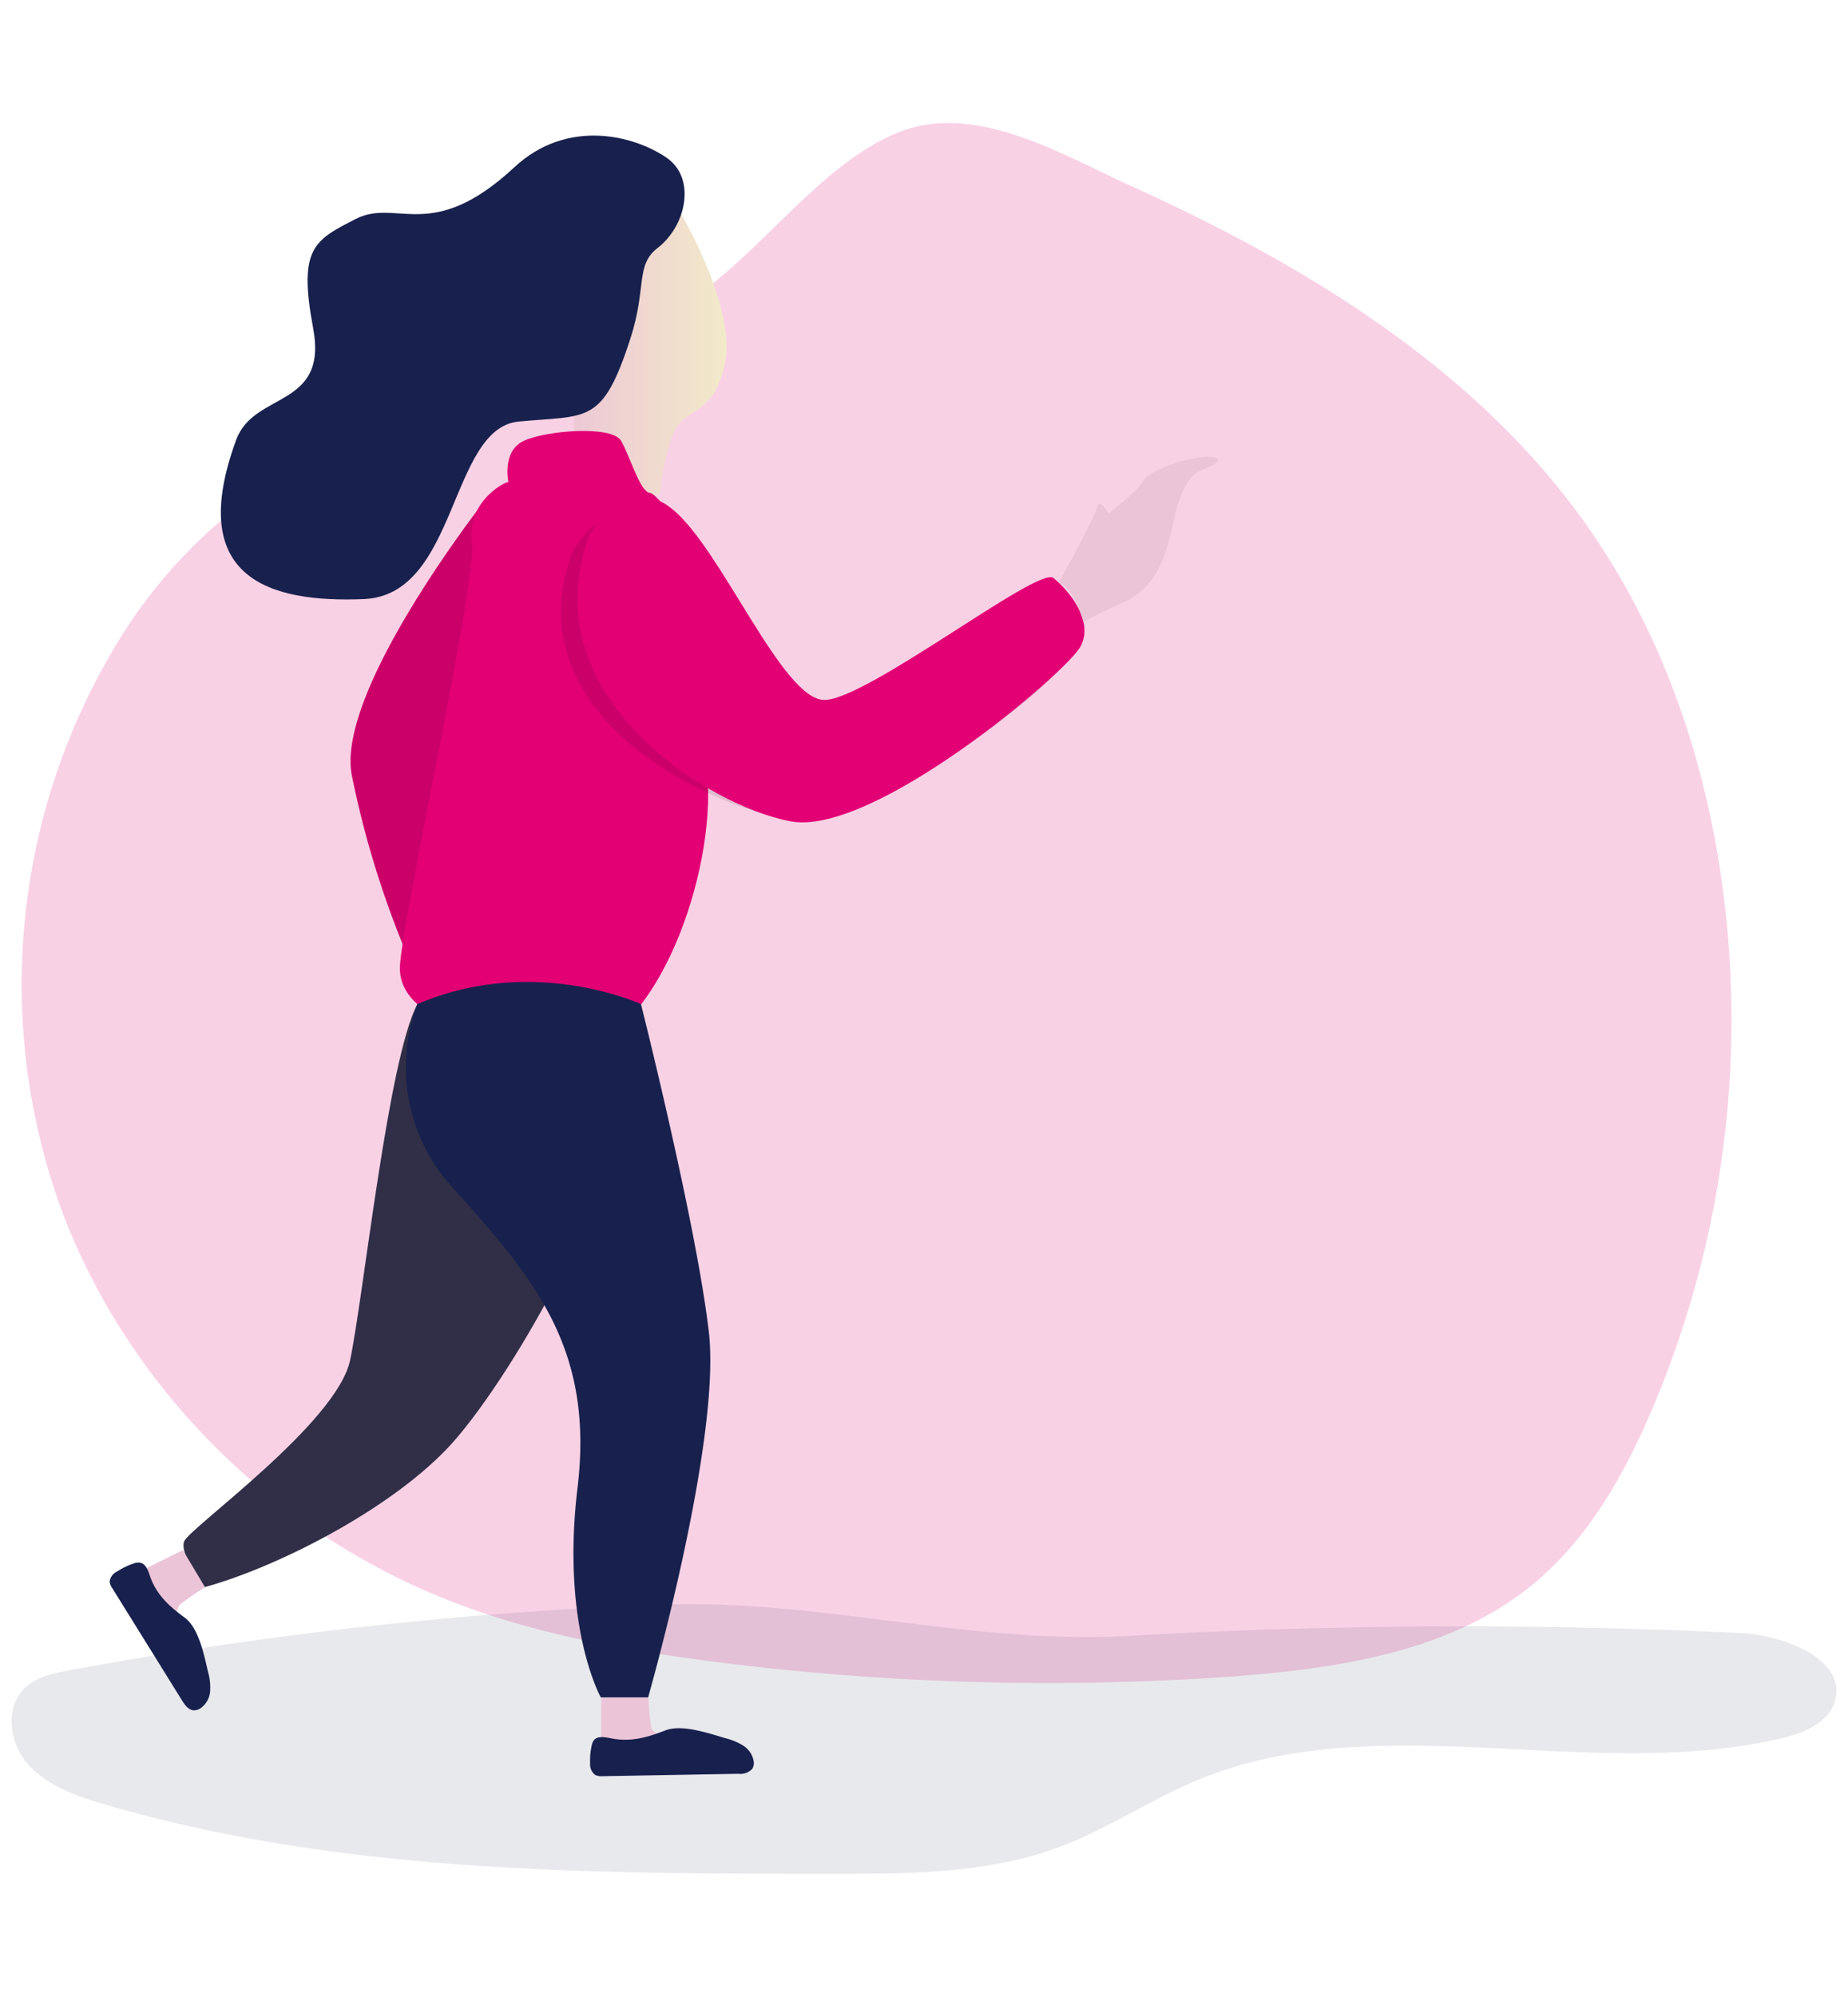
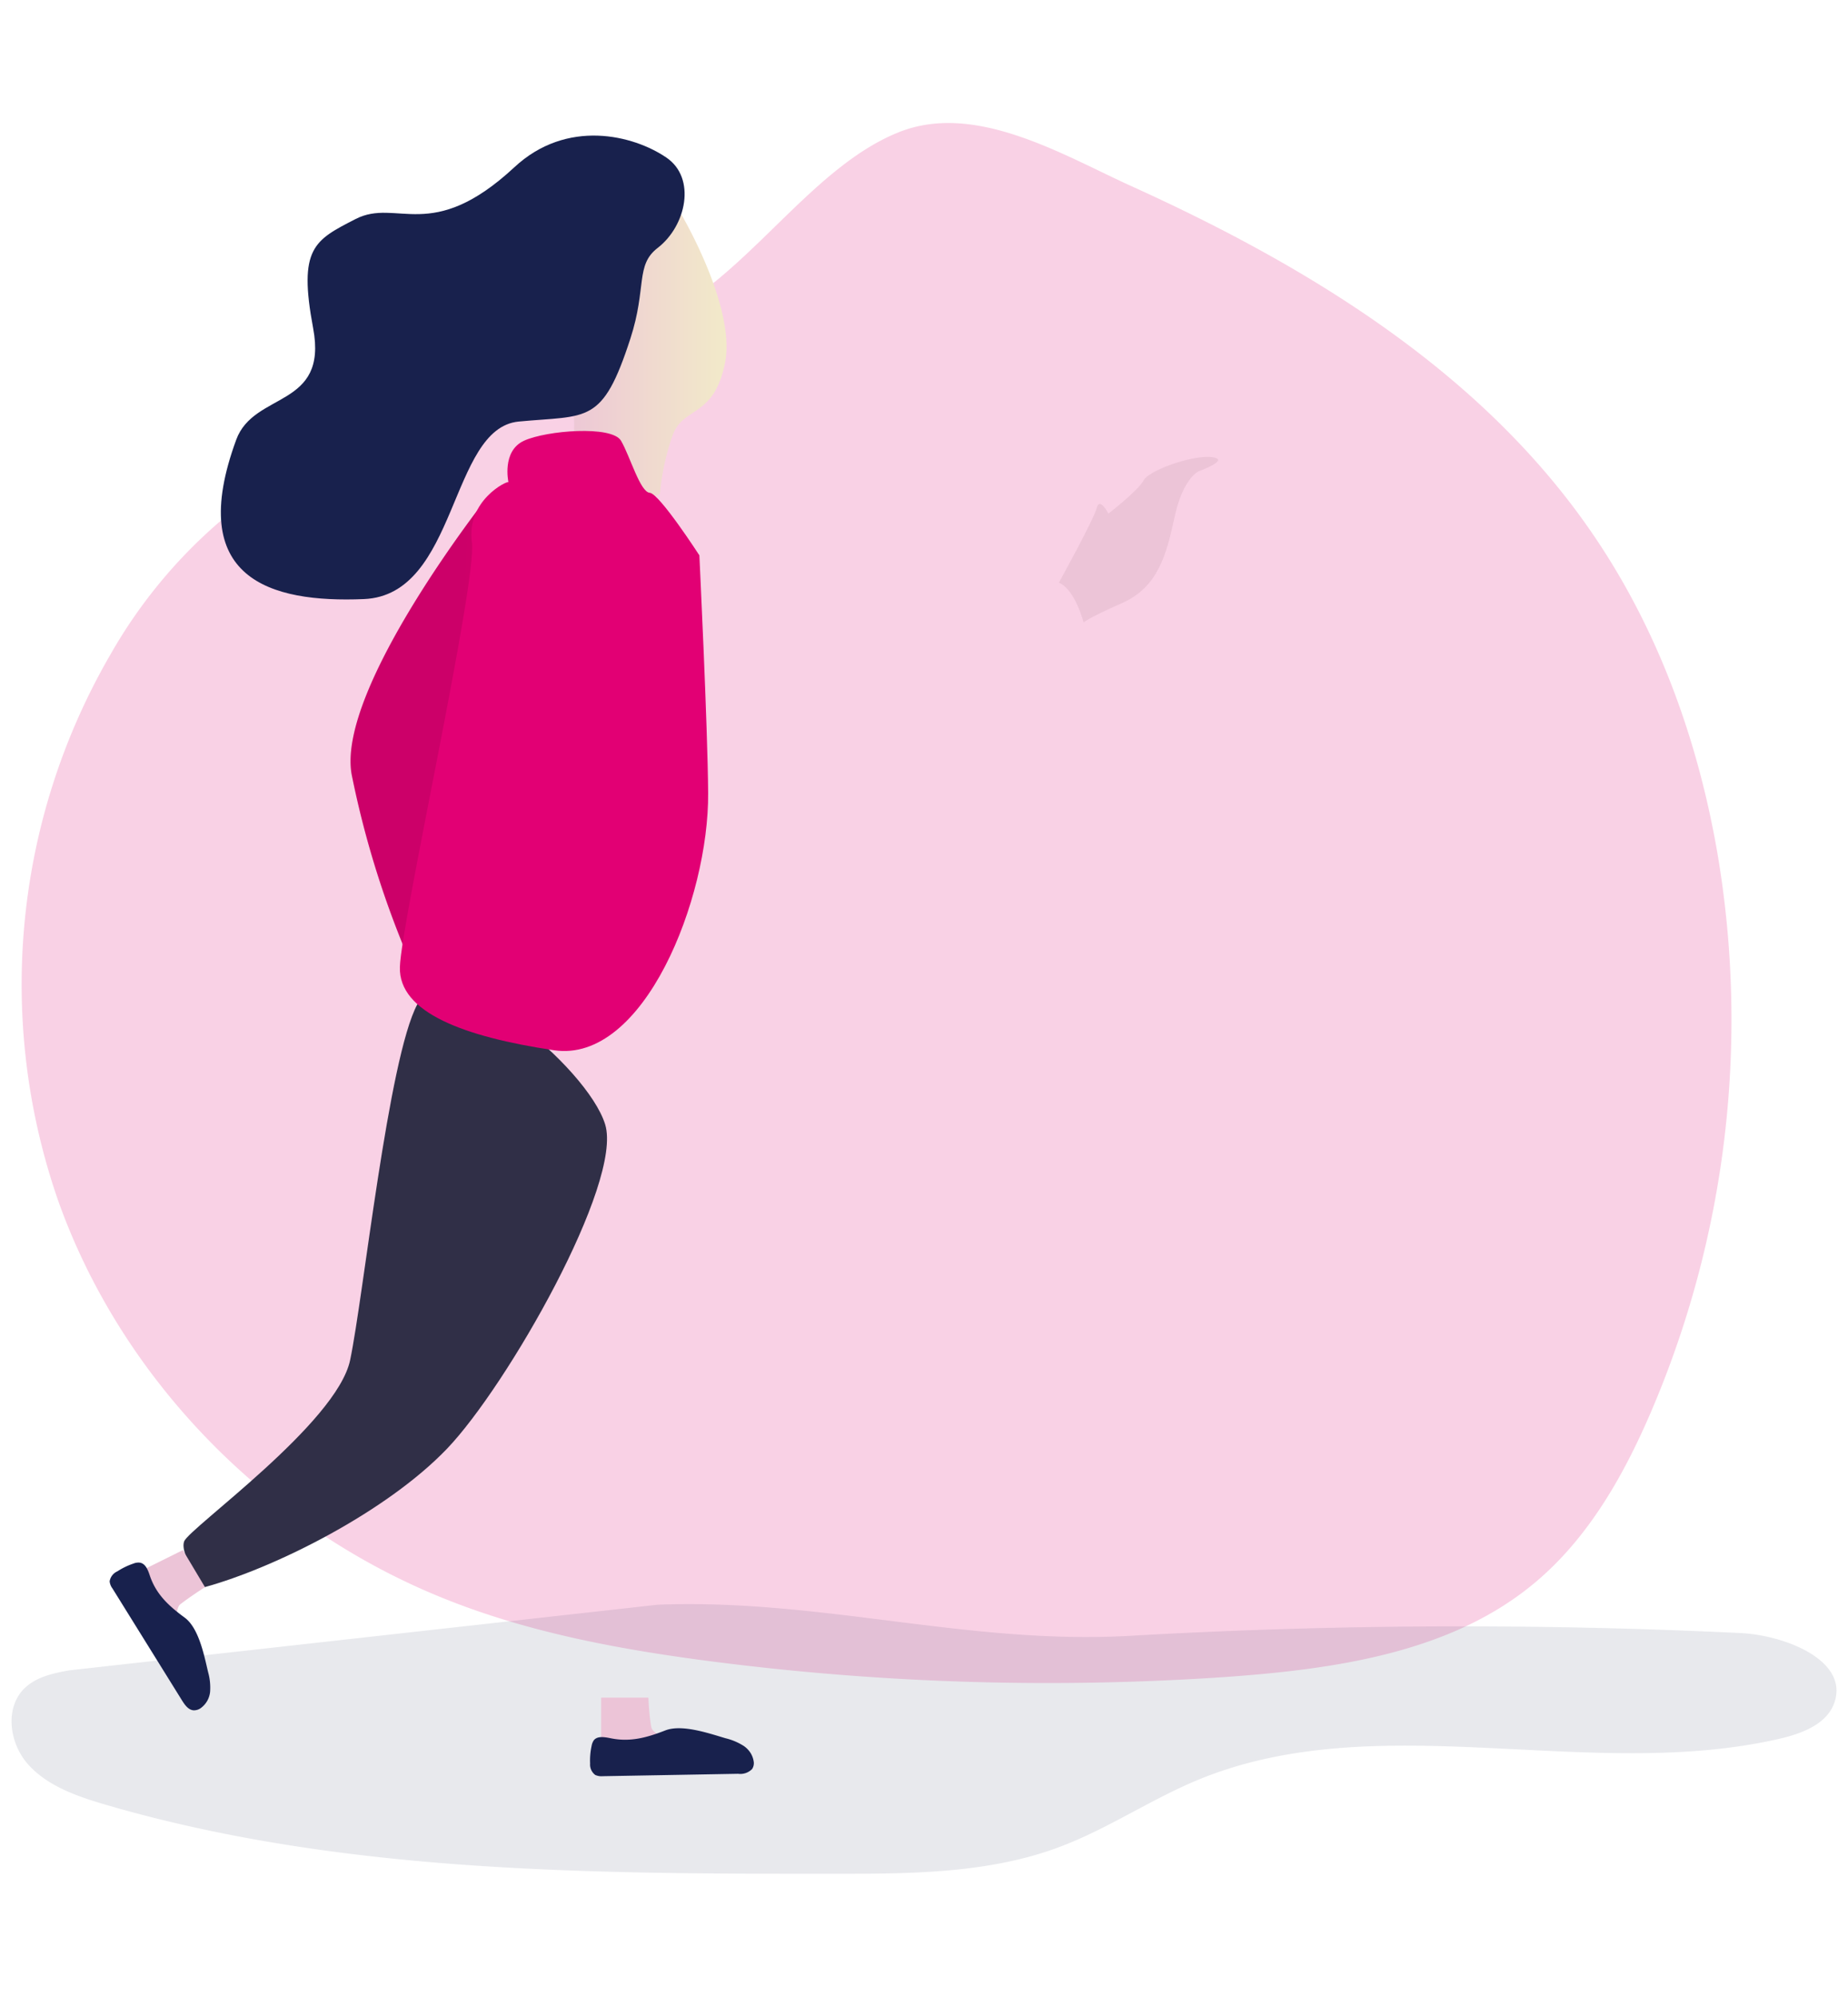
<svg xmlns="http://www.w3.org/2000/svg" xmlns:xlink="http://www.w3.org/1999/xlink" viewBox="0 0 238 257">
  <defs>
    <style>.cls-1,.cls-3{fill:#e20074;}.cls-1{opacity:0.18;}.cls-1,.cls-2{isolation:isolate;}.cls-2,.cls-7{fill:#18214d;}.cls-2{opacity:0.1;}.cls-4{fill:url(#linear-gradient);}.cls-5{fill:#302f47;}.cls-6{fill:url(#linear-gradient-2);}.cls-8{fill:url(#linear-gradient-3);}.cls-9{fill:url(#linear-gradient-4);}.cls-10{fill:url(#linear-gradient-5);}.cls-11{fill:url(#linear-gradient-6);}.cls-12{fill:url(#linear-gradient-7);}.cls-13{fill:none;}</style>
    <linearGradient id="linear-gradient" x1="6270.48" y1="-1743.67" x2="-2900.63" y2="-1280.88" gradientTransform="matrix(1, 0, 0, -1, -273.5, -1350.98)" gradientUnits="userSpaceOnUse">
      <stop offset="0.61" stop-opacity="0" />
      <stop offset="1" />
    </linearGradient>
    <linearGradient id="linear-gradient-2" x1="345.12" y1="-1396.46" x2="367.06" y2="-1396.46" gradientTransform="matrix(1, 0, 0, -1, -273.5, -1350.98)" gradientUnits="userSpaceOnUse">
      <stop offset="0" stop-color="#ecc4d7" />
      <stop offset="0.42" stop-color="#efd4d1" />
      <stop offset="1" stop-color="#f2eac9" />
    </linearGradient>
    <linearGradient id="linear-gradient-3" x1="18662.27" y1="-5597.14" x2="-9559.54" y2="820.87" xlink:href="#linear-gradient" />
    <linearGradient id="linear-gradient-4" x1="-235.7" y1="-8500.4" x2="-787.76" y2="-14834.8" gradientTransform="matrix(1, 0, 0, -1, -273.5, -1350.98)" gradientUnits="userSpaceOnUse">
      <stop offset="0" stop-opacity="0" />
      <stop offset="0.98" />
    </linearGradient>
    <linearGradient id="linear-gradient-5" x1="8203.13" y1="-1420.48" x2="9178.57" y2="-1420.48" xlink:href="#linear-gradient-2" />
    <linearGradient id="linear-gradient-6" x1="4431.46" y1="-1573.26" x2="5083.89" y2="-1573.26" xlink:href="#linear-gradient-2" />
    <linearGradient id="linear-gradient-7" x1="1287.98" y1="-1559.26" x2="1508.59" y2="-1559.26" xlink:href="#linear-gradient-2" />
  </defs>
  <title>header_elem_extra_bal</title>
  <g id="Layer_2" data-name="Layer 2">
    <g id="Layer_1-2" data-name="Layer 1">
      <path class="cls-1" d="M87.29,39.64c-18.59,11-42.05,13.53-58.64,27.2A64.82,64.82,0,0,0,14.26,84.18a84.62,84.62,0,0,0-6.78,70.33c8.14,22.94,26.81,42.14,49.93,51.33,11,4.4,22.91,6.56,34.75,8.07A338.17,338.17,0,0,0,158,215.84c13.89-1,28.56-3.09,39.24-11.77,7.13-5.78,11.77-13.94,15.35-22.25a128,128,0,0,0,8.66-71.6c-2.47-14.62-7.58-28.94-16-41.3C191.13,48.12,168.85,34.47,146,24.09c-9-4.05-20.42-11.14-30.42-7C105.09,21.37,97.31,33.74,87.29,39.64Z" />
-       <path class="cls-2" d="M8.89,215c-2,.37-4,.79-5.51,2.1-2.84,2.47-2.25,7.21.24,10s6.28,4.1,9.91,5.17c30.32,8.86,62.52,8.92,94.18,8.91,9.67,0,19.6-.05,28.63-3.41,6.26-2.32,11.82-6.15,18-8.7,23.18-9.55,50.29.36,74.8-5.26,2.87-.66,6.07-1.85,7.07-4.56,2-5.44-6.16-8.77-12.12-9.06a750.57,750.57,0,0,0-78.52.36c-20.89,1.2-39.92-4.83-60.89-4A529.43,529.43,0,0,0,8.89,215Z" />
+       <path class="cls-2" d="M8.89,215c-2,.37-4,.79-5.51,2.1-2.84,2.47-2.25,7.21.24,10s6.28,4.1,9.91,5.17c30.32,8.86,62.52,8.92,94.18,8.91,9.67,0,19.6-.05,28.63-3.41,6.26-2.32,11.82-6.15,18-8.7,23.18-9.55,50.29.36,74.8-5.26,2.87-.66,6.07-1.85,7.07-4.56,2-5.44-6.16-8.77-12.12-9.06a750.57,750.57,0,0,0-78.52.36c-20.89,1.2-39.92-4.83-60.89-4Z" />
      <path class="cls-3" d="M63,63.69s-19.72,24.87-17.71,36a122,122,0,0,0,6.85,22.53L65.32,67.37Z" />
      <path class="cls-4" d="M63,63.69s-19.72,24.87-17.71,36a122,122,0,0,0,6.85,22.53L65.32,67.37Z" />
      <path class="cls-5" d="M53.76,129.24c3.73-7,21.89,8,24.18,15.5s-12.62,33.64-20.37,41.73S35.48,201.79,26.31,204.3c0,0-3.24-4.19-2.59-5.91s19.65-15.18,21.37-23.32S50,136.21,53.76,129.24Z" />
      <path class="cls-6" d="M87.78,27.66s7,11.85,5.6,19S88,52.27,86.64,56A30.49,30.49,0,0,0,85,63.53S80.9,66.73,73.64,58a18.74,18.74,0,0,0-1.13-10.54C70.19,42.12,71.44,22.74,87.78,27.66Z" />
      <path class="cls-7" d="M66.23,21.54c-10.7,9.92-15.09,3.91-20.43,6.65s-7.41,3.72-5.47,14.06-7.62,8.1-9.91,14.36c-6.56,17.87,4.31,21,16.44,20.5s11-22,19.94-22.85,10.77.47,14.39-10.69c2.13-6.57.61-9.43,3.51-11.66,3.69-2.84,5-9,1.12-11.63C81.58,17.39,73,15.23,66.23,21.54Z" />
      <path class="cls-3" d="M65.48,62.06s-.89-4,2-5.33,11.33-2,12.5,0,2.45,6.6,3.7,6.7,6.39,8.05,6.39,8.05,1.07,22,1.13,30.6c.1,13.6-8.29,34.83-19.86,33.1s-20-4.86-19.84-10.69,10-49.77,9.27-54.71C60.05,64.44,65.28,61.87,65.48,62.06Z" />
-       <path class="cls-8" d="M73.68,71.12s4.46-8.55,10.78-3.35,14.08,24.4,19.48,24.51S131.53,75,133.47,76.58s5.3,5.5,3.49,8.84-25.15,22-35.84,20S66.17,91.75,73.68,71.12Z" />
-       <path class="cls-3" d="M75.87,68.93s4.46-8.55,10.78-3.35S100.73,90,106.13,90.09s27.59-17.27,29.53-15.7,5.3,5.5,3.49,8.84-26.63,24.46-37.32,22.49S68.36,89.56,75.87,68.93Z" />
      <path class="cls-9" d="M75.87,68.93s4.46-8.55,10.78-3.35S100.73,90,106.13,90.09s27.59-17.27,29.53-15.7,5.3,5.5,3.49,8.84-26.63,24.46-37.32,22.49S68.36,89.56,75.87,68.93Z" />
      <path class="cls-10" d="M136.37,75s4.51-8.16,4.88-9.63,1.5.74,1.5.74,3.88-3,4.52-4.27,6.27-3.31,8.8-3-1.72,1.83-1.72,1.83-2,.9-3.06,5.8-2.12,9.09-6.78,11.15-4.95,2.51-4.95,2.51S138.46,75.85,136.37,75Z" />
-       <path class="cls-7" d="M53.76,129.24a22.91,22.91,0,0,0,4.77,23.88c10.33,11.52,18,20.52,15.85,38.36s3,27,3,27h6.09s9.45-33.05,7.82-47.05-8.74-42.19-8.74-42.19S68.68,122.83,53.76,129.24Z" />
      <path class="cls-11" d="M77.42,218.51v7.54H94.2s-10-1.76-10.33-3.77-.36-3.77-.36-3.77Z" />
      <path class="cls-7" d="M78.67,223.74c-.76-.15-1.71-.34-2.19.25a1.82,1.82,0,0,0-.29.74A8.79,8.79,0,0,0,76,227a1.67,1.67,0,0,0,.66,1.46,2,2,0,0,0,1,.16l17.4-.31a2.13,2.13,0,0,0,1.8-.61,1.37,1.37,0,0,0,.22-.88,2.92,2.92,0,0,0-.41-1.18,3.18,3.18,0,0,0-.88-.91,7.72,7.72,0,0,0-2.37-1c-2.16-.64-5.61-1.83-7.74-1C83.38,223.62,81.23,224.26,78.67,223.74Z" />
      <path class="cls-12" d="M23.55,199.52l-6.9,3.42,8.4,14.11s-3.45-9.33-1.82-10.57,3.17-2.19,3.17-2.19Z" />
      <path class="cls-7" d="M19.31,202.84c-.24-.72-.55-1.6-1.32-1.71a1.68,1.68,0,0,0-.8.12,9.13,9.13,0,0,0-2.07,1,1.71,1.71,0,0,0-1,1.29,1.81,1.81,0,0,0,.36.91l9,14.48c.35.55.79,1.16,1.45,1.21a1.5,1.5,0,0,0,.89-.26,3,3,0,0,0,.86-.94,3,3,0,0,0,.38-1.2,7.39,7.39,0,0,0-.26-2.52c-.5-2.12-1.18-5.64-3-7C21.78,206.74,20.13,205.25,19.31,202.84Z" />
      <rect class="cls-13" width="238" height="257" />
    </g>
  </g>
</svg>